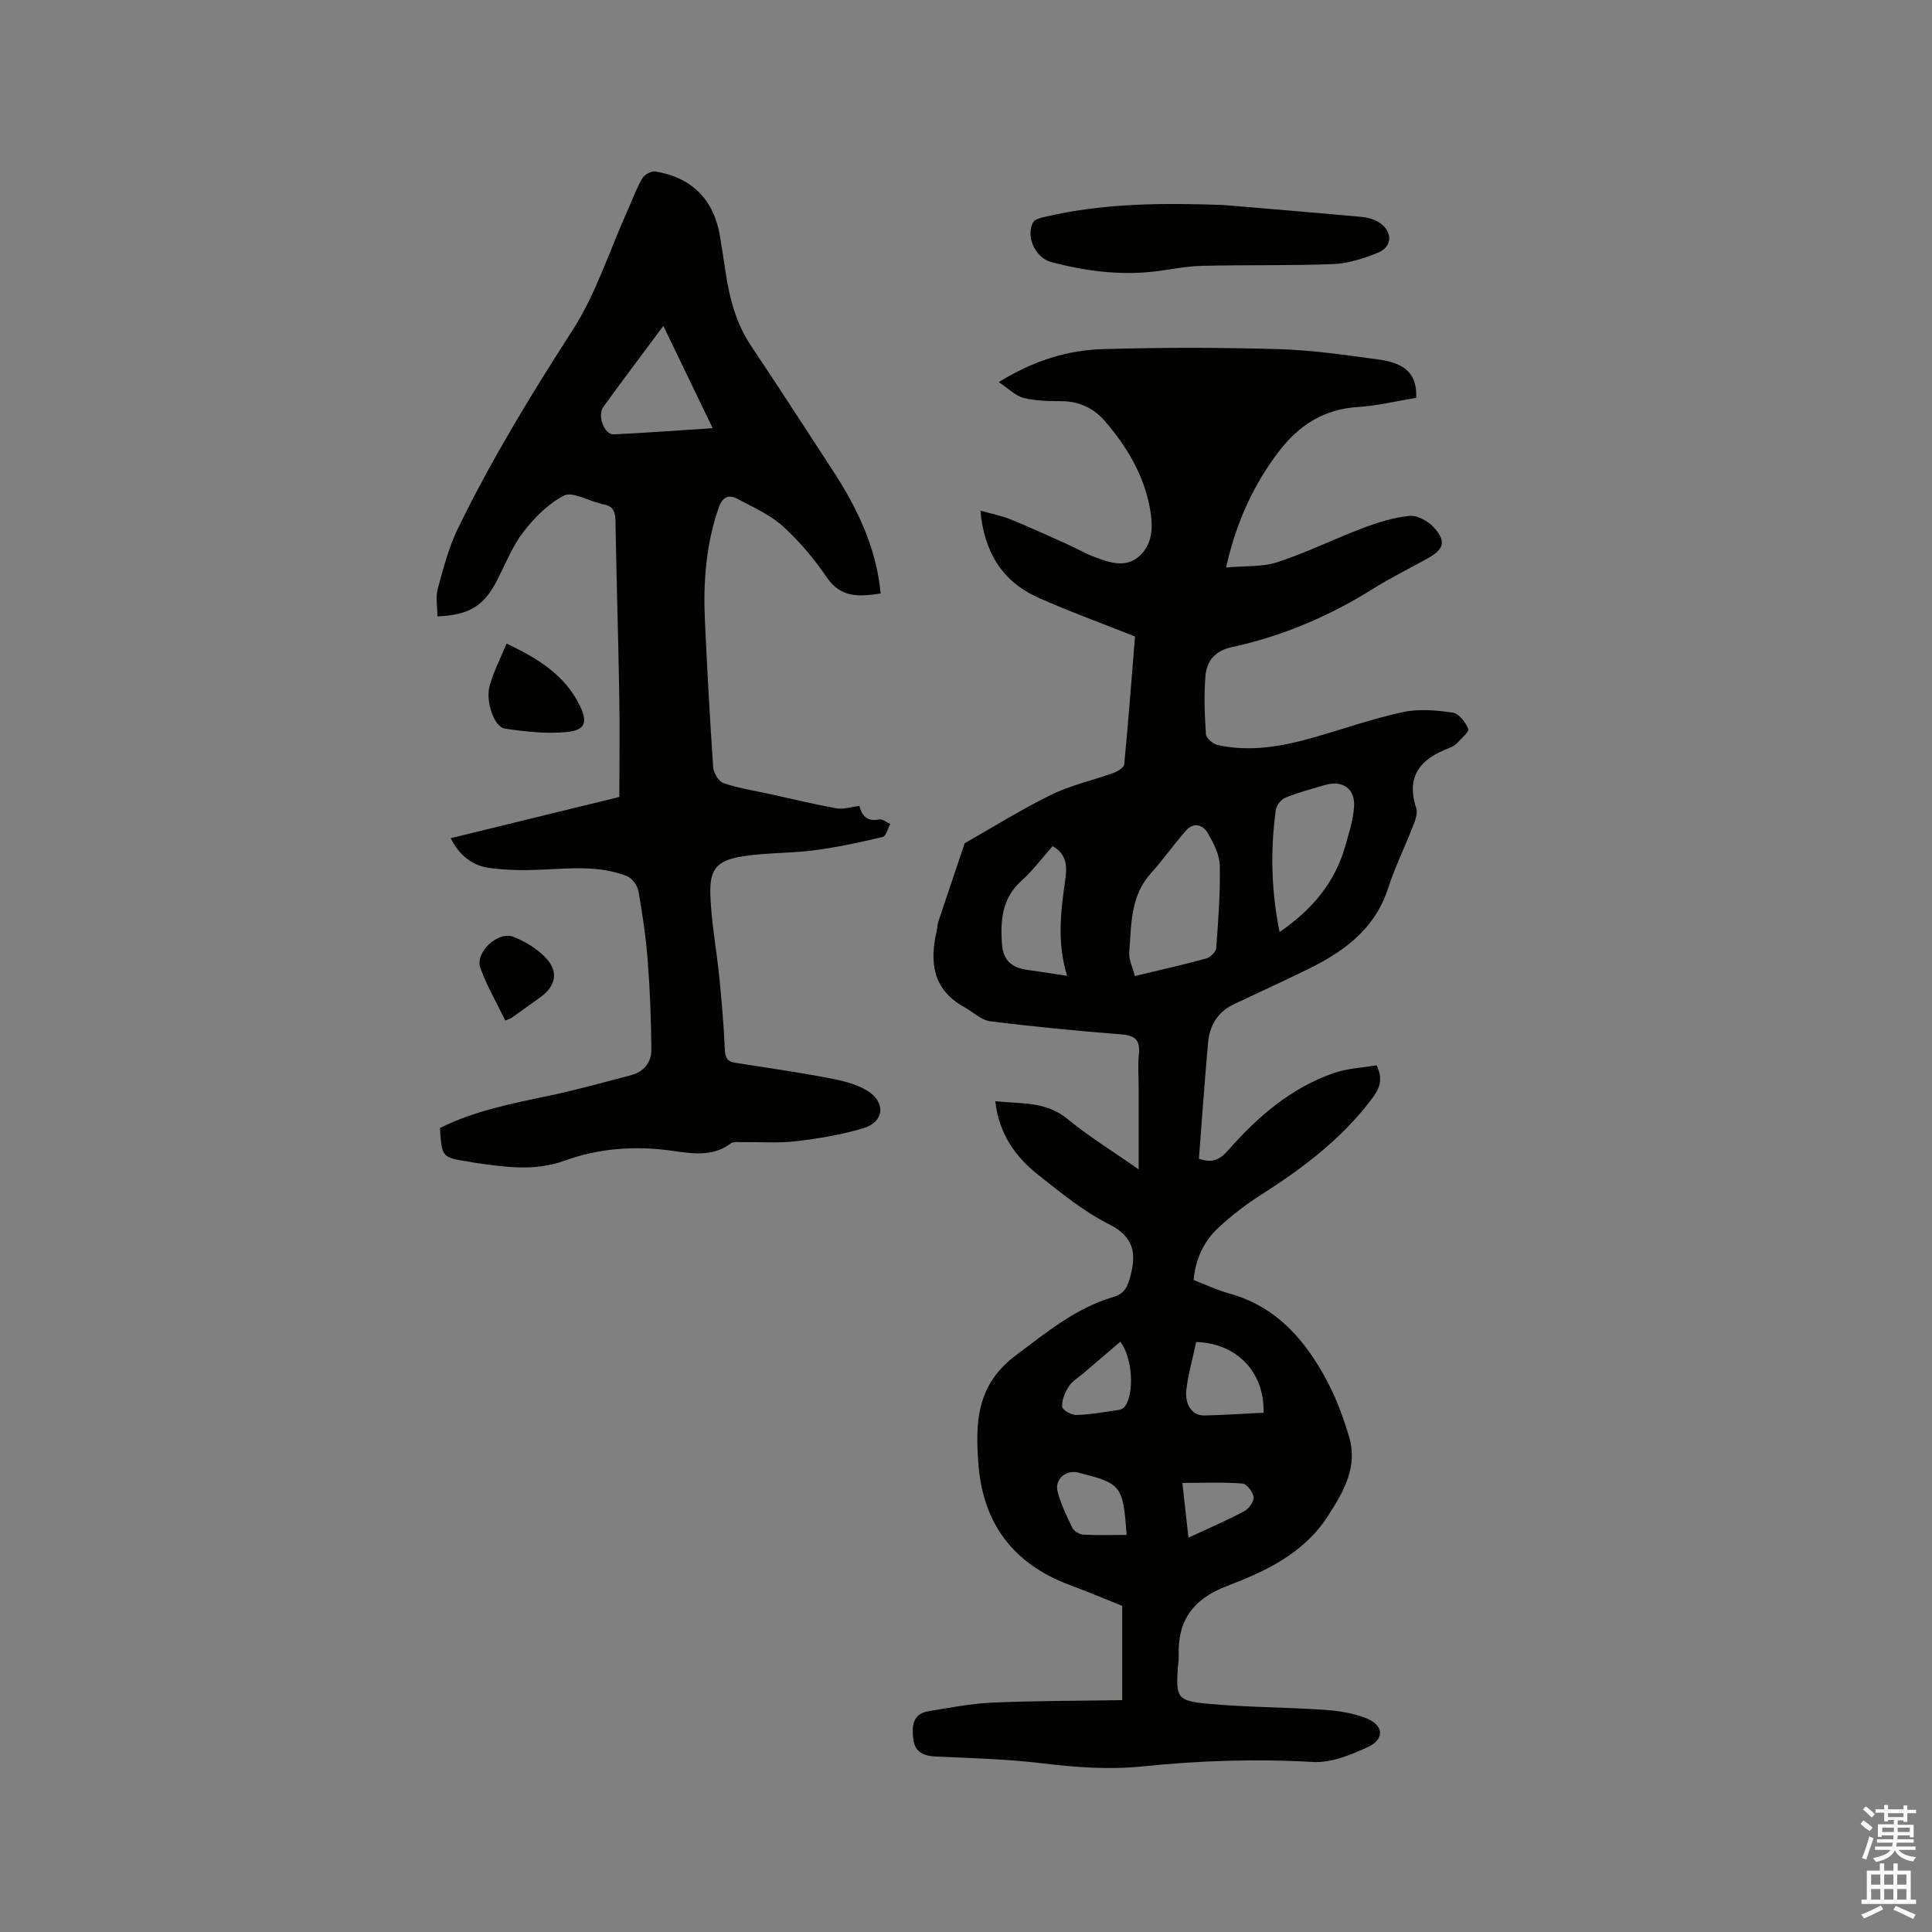
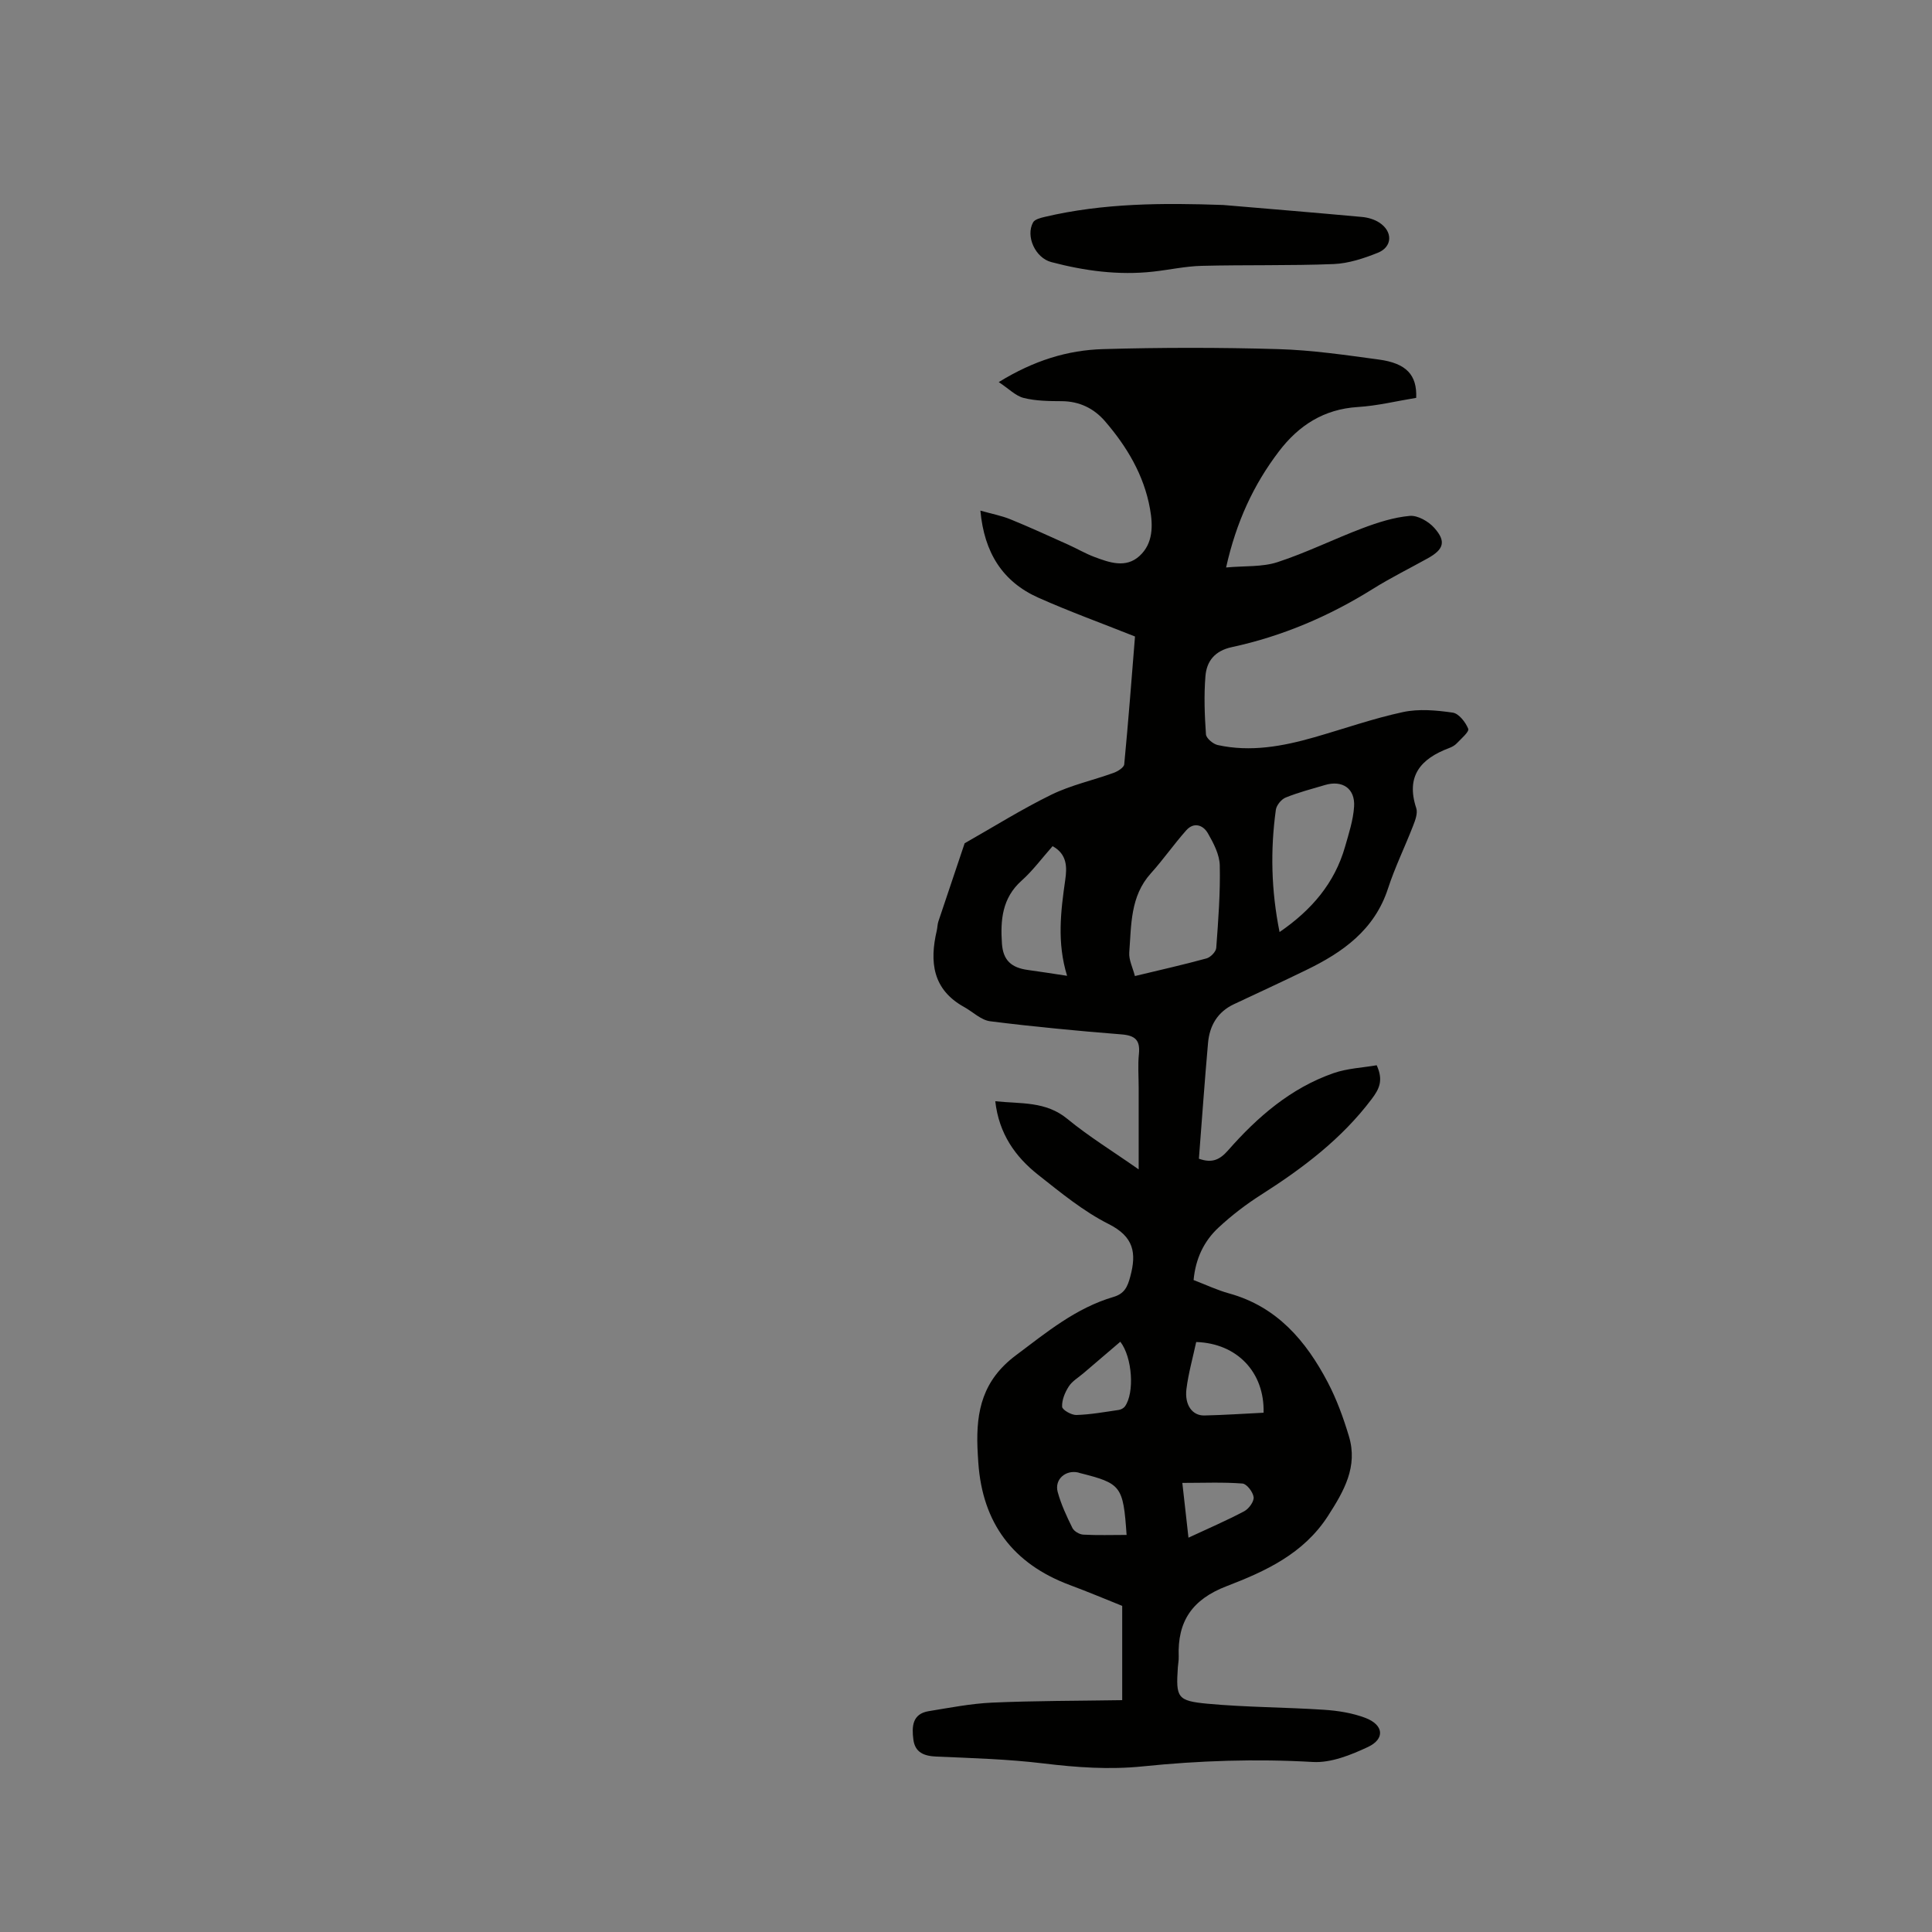
<svg xmlns="http://www.w3.org/2000/svg" enable-background="new 0 0 400 400" viewBox="0 0 400 400">
  <rect x="0" y="0" width="400" height="400" fill="#808080" stroke="none" />
-   <path d="m385.2 377.6.6-.7c.6.4 1.3.9 1.9 1.5l-.6.7c-.8-.5-1.4-1-1.9-1.5zm.3 7.1c.6-1.4 1.1-2.9 1.5-4.5.3.1.6.3.9.4-.5 1.4-1 2.9-1.5 4.4zm.2-10.1.6-.6c.7.5 1.3 1.1 1.9 1.6l-.7.7c-.6-.6-1.2-1.2-1.8-1.7zm8.4-.8h.8v.9h1.8v.7h-1.8v1.8h-.8v-.3h-1.2v.9h3.3v2.6h-.8v-.4h-2.5c0 .3 0 .6-.1.8h3.4v.7h-3.5c0 .3-.1.6-.1.8h4v.7h-3.5c.7.9 1.9 1.3 3.6 1.5-.2.2-.4.5-.6.9-1.9-.3-3.2-1.1-3.8-2.3-.5 1.1-1.8 2-3.9 2.4-.2-.3-.4-.5-.6-.8 1.9-.4 3.1-.9 3.6-1.7h-3.2v-.7h3.5c.1-.2.1-.5.2-.8h-3.3v-.7h3.4c0-.2 0-.5 0-.8h-2.4v.3h-.8v-2.6h3.3v-.9h-1.2v.3h-.8v-1.8h-1.8v-.7h1.8v-.9h.8v.9h3.2zm-4.4 5.5h2.4c0-.3 0-.6 0-.9h-2.4zm1.2-3.1h3.2v-.8h-3.2zm4.4 2.2h-2.4v.9h2.5v-.9z" fill="#fcfafa" />
-   <path d="m389.2 385.8h.9v1.5h1.9v-1.5h.9v1.5h2.7v6h1.1v.9h-11.3v-.9h1.1v-6h2.7zm.2 8.7.5.8c-1.2.6-2.5 1.3-4 1.9-.2-.3-.3-.6-.6-.8 1.6-.6 3-1.3 4.1-1.9zm-2-4.3h1.9v-2.1h-1.9zm0 3.1h1.9v-2.2h-1.9zm2.7-3.1h1.9v-2.1h-1.9zm0 3.1h1.9v-2.2h-1.9zm2.4 1.3c1.4.6 2.7 1.2 4.1 1.8l-.5.9c-1.5-.7-2.8-1.4-4.1-1.9zm2.2-6.5h-1.9v2.1h1.9zm-1.9 5.2h1.9v-2.2h-1.9z" fill="#fcfafa" />
  <g fill="#010100">
    <path d="m232.34 352c0-6.97 0-13.09 0-19.52-3.39-1.36-7.09-2.92-10.86-4.32-11.75-4.39-18.07-12.81-18.93-25.33-.07-1.06-.14-2.12-.18-3.18-.27-7.56 1.08-13.89 7.95-19.04 6.4-4.8 12.43-9.8 20.2-12.09 2.28-.67 2.92-2.07 3.49-4.21 1.33-4.93.74-8.26-4.48-10.89-5.24-2.64-9.92-6.5-14.57-10.17-4.76-3.75-8.14-8.53-8.9-15.25 5.33.56 10.43-.04 14.92 3.65 4.45 3.66 9.41 6.7 14.77 10.46 0-6.16 0-11.53 0-16.9 0-2.33-.19-4.69.05-6.99.29-2.85-.75-3.83-3.6-4.06-9.08-.72-18.16-1.58-27.2-2.72-1.89-.24-3.58-1.95-5.39-2.95-6.54-3.62-7.18-9.34-5.66-15.83.14-.62.13-1.28.33-1.88 1.8-5.4 3.63-10.8 5.44-16.19 5.98-3.39 11.82-7.06 17.98-10.07 4.06-1.98 8.59-2.96 12.87-4.51.86-.31 2.12-1.1 2.19-1.76.86-8.95 1.54-17.92 2.23-26.47-6.94-2.77-13.59-5.17-20.02-8.04-7.39-3.3-11.2-9.31-11.99-18.02 2.33.66 4.37 1.04 6.25 1.81 4.02 1.64 7.96 3.45 11.92 5.23 1.83.82 3.58 1.86 5.46 2.56 3.1 1.16 6.48 2.37 9.31-.21 2.85-2.6 2.8-6.31 2.17-9.8-1.25-6.95-4.78-12.85-9.32-18.11-2.27-2.63-5.27-4.12-8.94-4.14-2.64-.01-5.36-.04-7.89-.67-1.67-.42-3.08-1.91-5.16-3.28 7.29-4.49 14.27-6.62 21.6-6.83 12.07-.35 24.17-.35 36.24 0 6.97.2 13.92 1.22 20.85 2.16 5.71.77 7.93 3.19 7.74 7.93-4 .65-8.03 1.65-12.11 1.9-7.02.44-12.22 3.81-16.31 9.18-5.25 6.89-8.83 14.59-10.94 24.04 3.9-.36 7.5-.07 10.66-1.11 6-1.96 11.72-4.81 17.64-7.04 3.13-1.18 6.42-2.23 9.72-2.53 1.64-.15 3.89 1.14 5.08 2.48 2.51 2.8 1.97 4.46-1.34 6.3-3.8 2.11-7.7 4.04-11.38 6.34-9.07 5.67-18.76 9.8-29.19 12.05-3.53.76-5.23 2.91-5.47 6.05-.32 3.98-.17 8.02.11 12.01.06.81 1.46 1.99 2.42 2.21 6.82 1.5 13.47.27 20.04-1.61 6.11-1.75 12.13-3.88 18.32-5.21 3.3-.71 6.92-.38 10.31.11 1.26.18 2.66 1.98 3.21 3.35.24.61-1.46 2.04-2.37 3.01-.42.45-1.03.77-1.62.99-5.84 2.2-8.97 5.77-6.77 12.43.34 1.04-.2 2.5-.65 3.64-1.68 4.34-3.75 8.55-5.19 12.97-2.8 8.62-9.39 13.25-16.99 16.93-4.94 2.4-9.93 4.71-14.9 7.04-3.42 1.6-5.06 4.45-5.38 8.03-.71 7.99-1.27 16-1.89 23.97 2.77.99 4.35.19 6.05-1.74 6.07-6.91 12.96-12.88 21.8-15.97 2.9-1.01 6.1-1.14 8.96-1.64 1.42 3.12.54 4.9-1.02 6.97-6.24 8.29-14.3 14.36-22.94 19.86-3.11 1.98-6.08 4.26-8.78 6.77-3.01 2.79-4.76 6.41-5.17 10.87 2.47.94 4.87 2.09 7.39 2.78 9.88 2.74 15.88 9.81 20.38 18.38 1.85 3.52 3.24 7.35 4.39 11.18 1.89 6.28-1 11.32-4.33 16.49-5.06 7.86-12.97 11.47-20.99 14.55-7.14 2.74-10.2 7.28-9.92 14.59.03.74-.13 1.48-.18 2.22-.41 6.24-.16 6.94 6.16 7.53 8 .74 16.07.72 24.09 1.25 2.9.19 5.9.66 8.6 1.69 3.78 1.45 4.08 4.34.5 6.02-3.54 1.66-7.64 3.31-11.39 3.1-11.8-.68-23.52-.29-35.22.91-6.92.71-13.69.22-20.56-.61-7.34-.89-14.77-1.1-22.17-1.42-2.58-.11-4.43-.85-4.77-3.55-.33-2.61-.26-5.29 3.17-5.85 4.36-.71 8.74-1.57 13.13-1.77 8.76-.39 17.54-.36 26.94-.51zm2.63-149.92c5.21-1.26 10.05-2.34 14.82-3.65.84-.23 1.96-1.38 2.02-2.17.42-5.69.86-11.4.73-17.09-.05-2.25-1.29-4.61-2.46-6.65-.98-1.71-2.9-2.39-4.48-.61-2.56 2.88-4.76 6.06-7.34 8.92-4.27 4.74-4.02 10.66-4.46 16.37-.11 1.54.73 3.16 1.17 4.88zm29.95-9.11c6.63-4.55 11.41-10.13 13.56-17.67.78-2.73 1.69-5.51 1.87-8.3.24-3.76-2.43-5.54-6.03-4.47-2.74.81-5.52 1.53-8.15 2.6-.89.36-1.89 1.59-2.02 2.54-1.15 8.33-.97 16.67.77 25.3zm-43.99 9.06c-2.13-6.91-1.31-13.38-.38-19.88.37-2.57.42-5.29-2.62-6.96-2.19 2.46-4.08 5.05-6.42 7.14-4.05 3.61-4.4 8.2-4.07 13.03.24 3.45 1.93 4.99 5.36 5.46 2.51.34 5 .74 8.13 1.21zm26.73 75.82c-.72 3.35-1.62 6.51-2.02 9.73-.41 3.31 1.22 5.53 3.7 5.48 4.1-.09 8.2-.37 12.27-.57.22-8.35-5.46-14.37-13.95-14.64zm-14.41 39.94c-.71-10.17-1.09-10.65-9.74-12.83-.1-.03-.2-.08-.3-.1-2.61-.57-4.92 1.44-4.23 4.02.7 2.58 1.86 5.06 3.05 7.47.34.69 1.46 1.34 2.26 1.38 2.92.16 5.85.06 8.96.06zm-1.3-40c-2.66 2.28-5.15 4.4-7.63 6.52-1.04.89-2.33 1.63-3.04 2.74-.79 1.22-1.45 2.81-1.38 4.2.03.65 1.93 1.74 2.95 1.71 2.94-.09 5.86-.62 8.79-1.05.45-.07.99-.36 1.26-.72 2.02-2.79 1.56-10.15-.95-13.4zm14.11 40.57c4.17-1.94 7.93-3.56 11.54-5.47.95-.51 2.05-2 1.95-2.91-.12-1.06-1.42-2.76-2.31-2.83-4.03-.31-8.09-.13-12.45-.13.43 3.81.82 7.33 1.27 11.34z" />
-     <path d="m93.31 173.54c11.86-2.9 23.46-5.74 34.92-8.54 0-7.19.1-14.17-.02-21.14-.2-11.98-.59-23.95-.78-35.93-.03-2.02-.52-3.24-2.61-3.52-.31-.04-.6-.21-.91-.28-2.43-.6-5.49-2.39-7.16-1.52-3.24 1.68-6.1 4.55-8.37 7.5-2.29 2.97-3.72 6.62-5.45 10.01-2.68 5.25-5.67 7.22-12.37 7.5 0-1.93-.4-3.96.08-5.75 1.16-4.26 2.29-8.63 4.22-12.57 6.92-14.19 15.11-27.64 23.68-40.93 4.82-7.47 7.58-16.28 11.26-24.48 1.04-2.32 1.89-4.74 3.15-6.93.45-.79 1.92-1.61 2.76-1.46 7.56 1.27 12.04 5.82 13.32 13.23.43 2.5.8 5.02 1.18 7.53.82 5.49 2.19 10.74 5.36 15.46 5.61 8.36 11.05 16.82 16.56 25.24 5.16 7.87 9.28 16.14 10.2 25.92-4.34.63-8.17 1.02-11.15-3.34-2.62-3.83-5.67-7.49-9.1-10.59-2.66-2.4-6.15-3.92-9.37-5.65-1.99-1.07-3.18-.32-3.95 1.92-2.6 7.55-3.18 15.33-2.82 23.2.47 10.17 1.02 20.33 1.72 30.48.08 1.17 1.16 2.92 2.15 3.25 3.17 1.06 6.53 1.57 9.81 2.3 4.52.99 9.02 2.09 13.57 2.91 1.4.25 2.94-.28 4.74-.49.39 1.56 1.27 3.36 4.11 2.79.67-.13 1.52.6 2.29.94-.52.93-.88 2.52-1.58 2.69-4.7 1.11-9.45 2.14-14.24 2.76-4.92.64-9.95.47-14.84 1.26-5.26.85-6.79 2.62-6.6 7.97.2 5.68 1.28 11.33 1.85 17 .49 4.94.93 9.89 1.14 14.85.07 1.66.37 2.62 2.07 2.89 6.36 1.01 12.74 1.91 19.07 3.11 2.86.54 5.9 1.19 8.33 2.67 3.94 2.4 3.56 6.45-.72 7.76-4.5 1.38-9.23 2.15-13.92 2.71-3.66.44-7.41.14-11.12.2-.84.01-1.9-.16-2.48.27-3.82 2.87-8.13 2.07-12.24 1.5-7.62-1.06-15.05-.51-22.21 2.08-6.29 2.27-12.49 1.28-18.77.38-.31-.05-.62-.13-.94-.18-5.65-.88-5.65-.88-6.04-6.98 7.09-3.54 14.84-5.07 22.6-6.69 5.68-1.18 11.28-2.76 16.91-4.23 2.68-.7 4.28-2.65 4.26-5.3-.05-6.11-.28-12.23-.75-18.32-.37-4.85-1.08-9.69-1.92-14.48-.21-1.17-1.31-2.7-2.38-3.12-5.68-2.24-11.63-1.62-17.57-1.35-3.67.17-7.41.15-11.04-.37-3.45-.49-6.11-2.61-7.89-6.14zm44.03-106.07c-4.37 5.88-8.44 11.28-12.42 16.76-1.3 1.79.19 5.79 2.13 5.7 6.69-.31 13.38-.82 20.5-1.28-3.46-7.18-6.71-13.91-10.21-21.18z" />
    <path d="m253.25 42.44c9.58.81 19.17 1.6 28.75 2.48 1.22.11 2.55.5 3.56 1.16 2.84 1.83 2.76 5.04-.31 6.26-2.9 1.16-6.04 2.2-9.12 2.33-9.1.36-18.21.14-27.32.37-3.37.08-6.72.83-10.08 1.2-7.16.79-14.17-.16-21.08-1.98-3.29-.87-5.35-5.33-3.76-8.22.34-.62 1.51-.92 2.35-1.12 12.21-2.89 24.56-2.92 37.01-2.48z" />
-     <path d="m104.88 133.24c6.56 3.12 12.08 6.55 15.14 12.8 1.72 3.5 1.16 5.14-2.68 5.52-4.21.41-8.58-.09-12.8-.71-2.24-.33-4.08-5.65-3.15-8.93.82-2.9 2.24-5.63 3.49-8.68z" />
-     <path d="m104.62 211.29c-1.82-3.75-3.86-7.21-5.18-10.93-1.12-3.16 3.61-7.62 6.8-6.41 2.48.94 4.98 2.47 6.78 4.39 2.7 2.88 2.04 5.82-1.15 8.13-1.97 1.42-3.95 2.84-5.93 4.25-.17.12-.39.17-1.32.57z" />
  </g>
</svg>